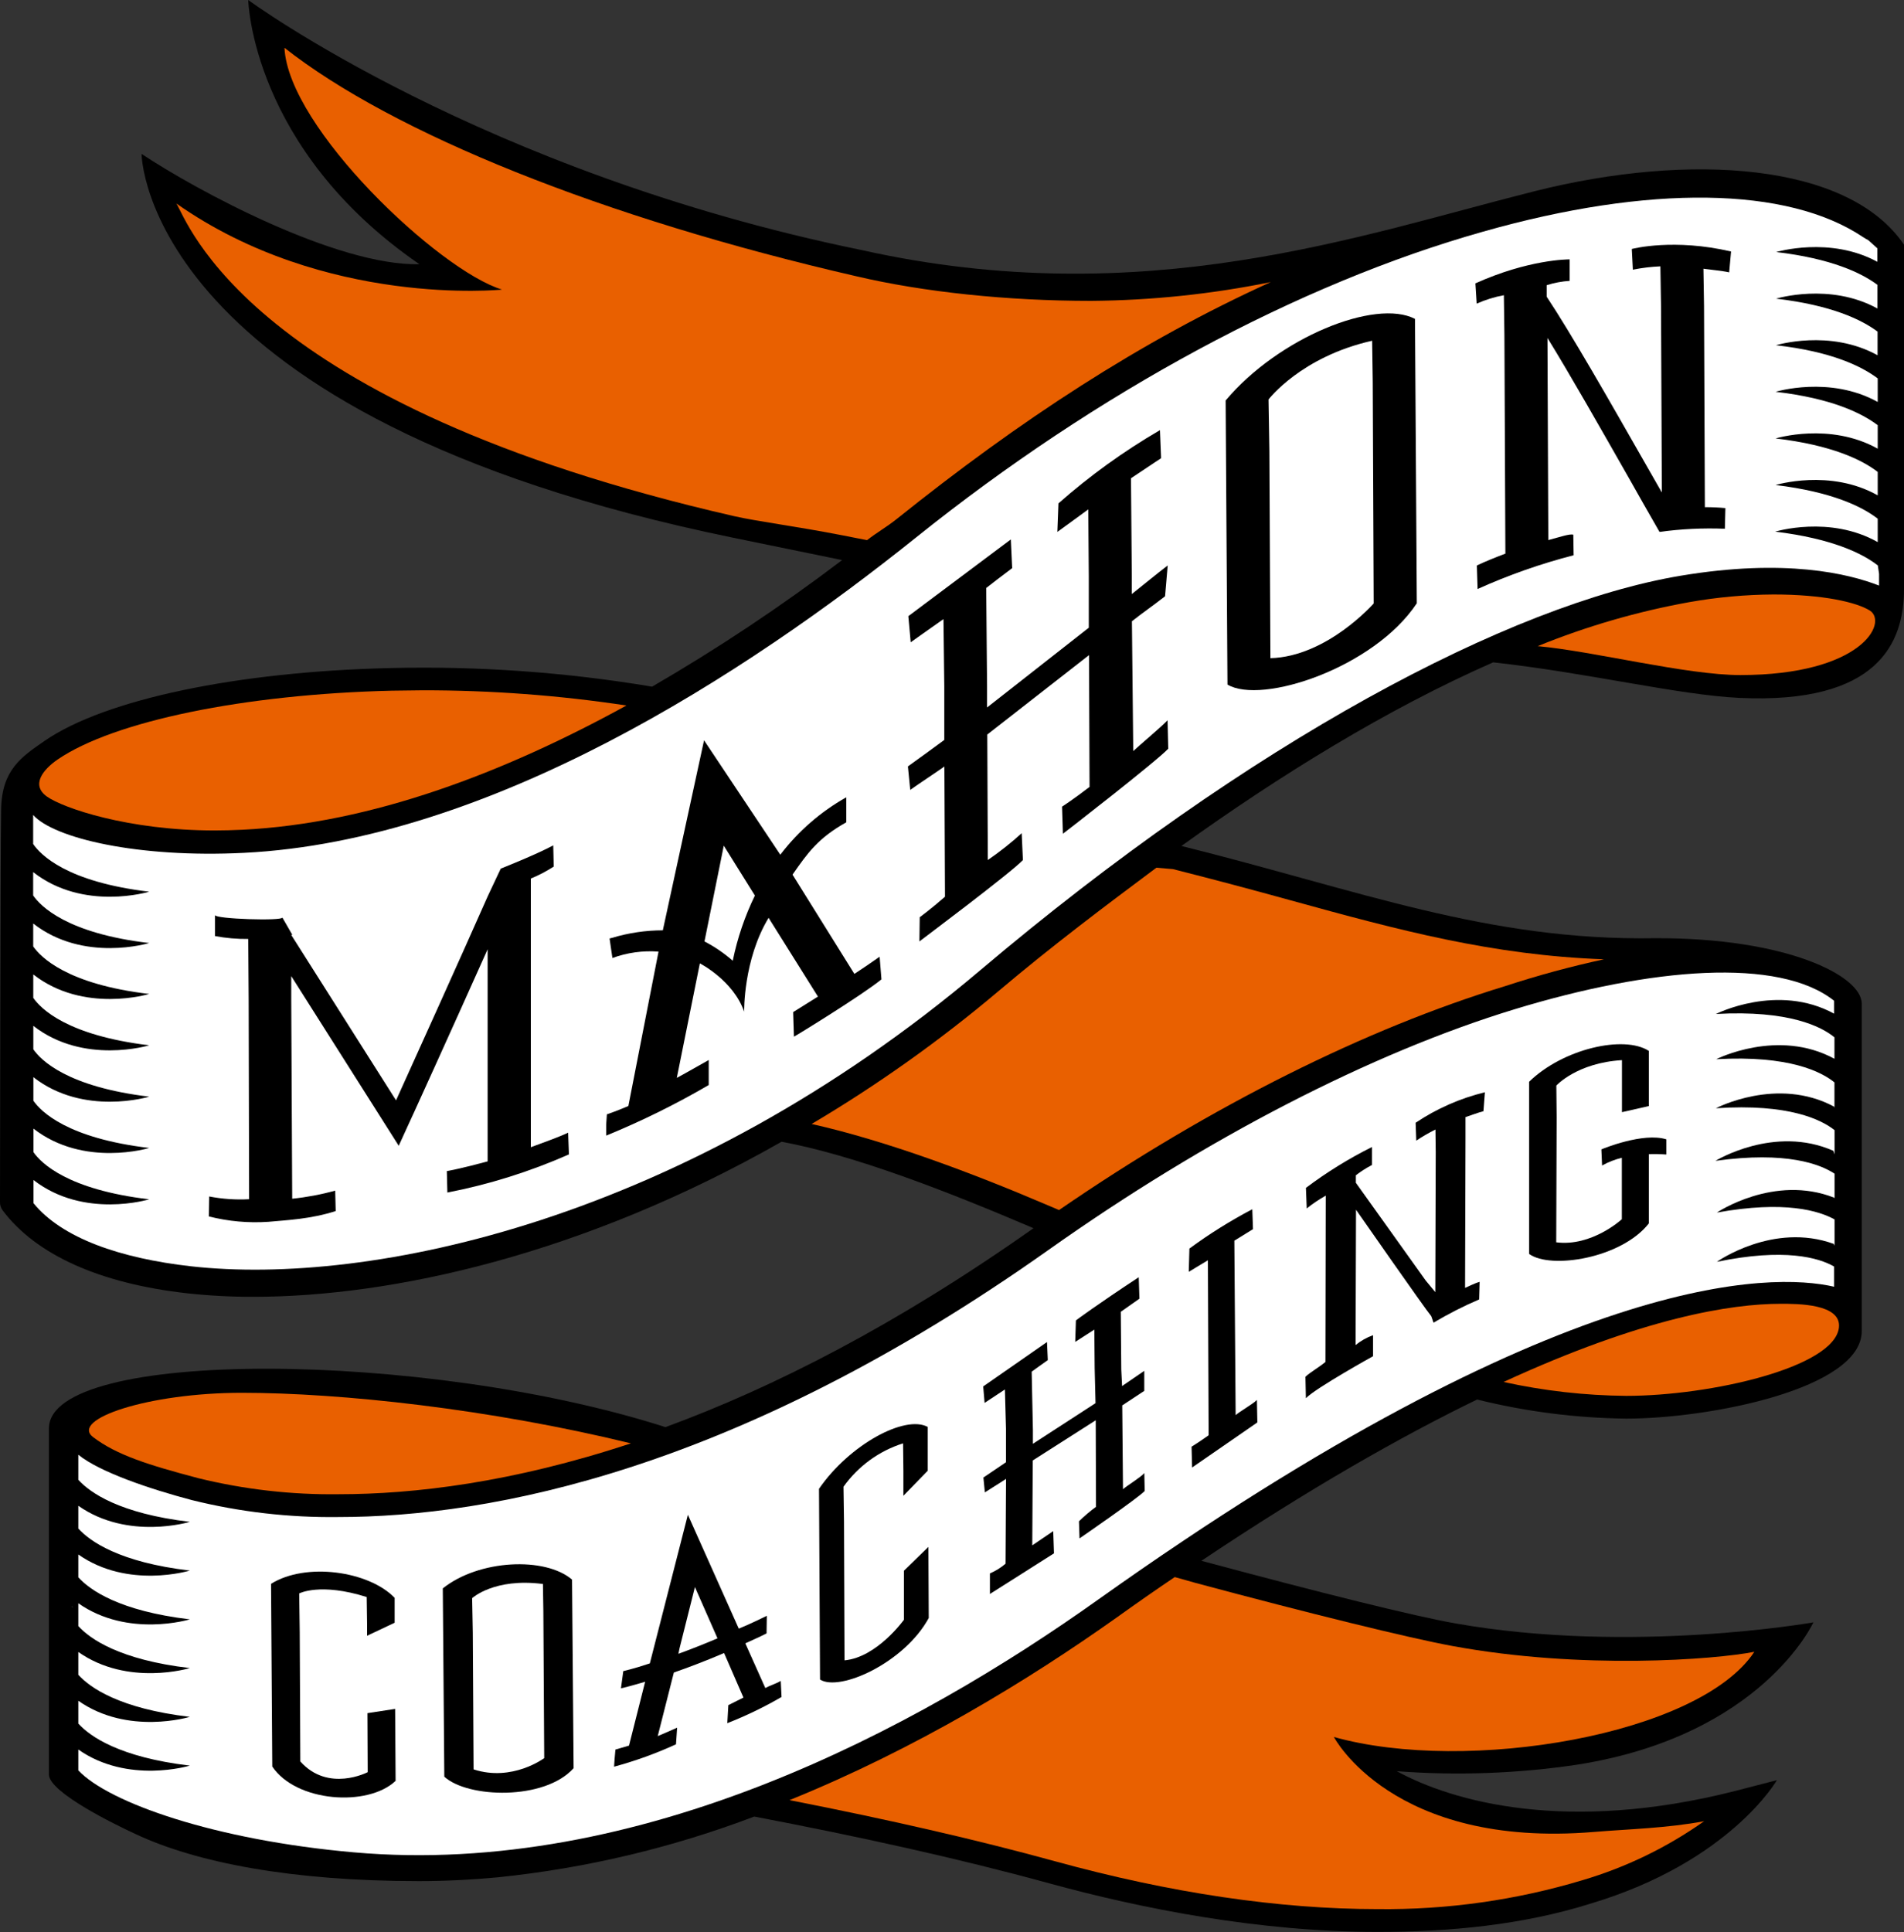
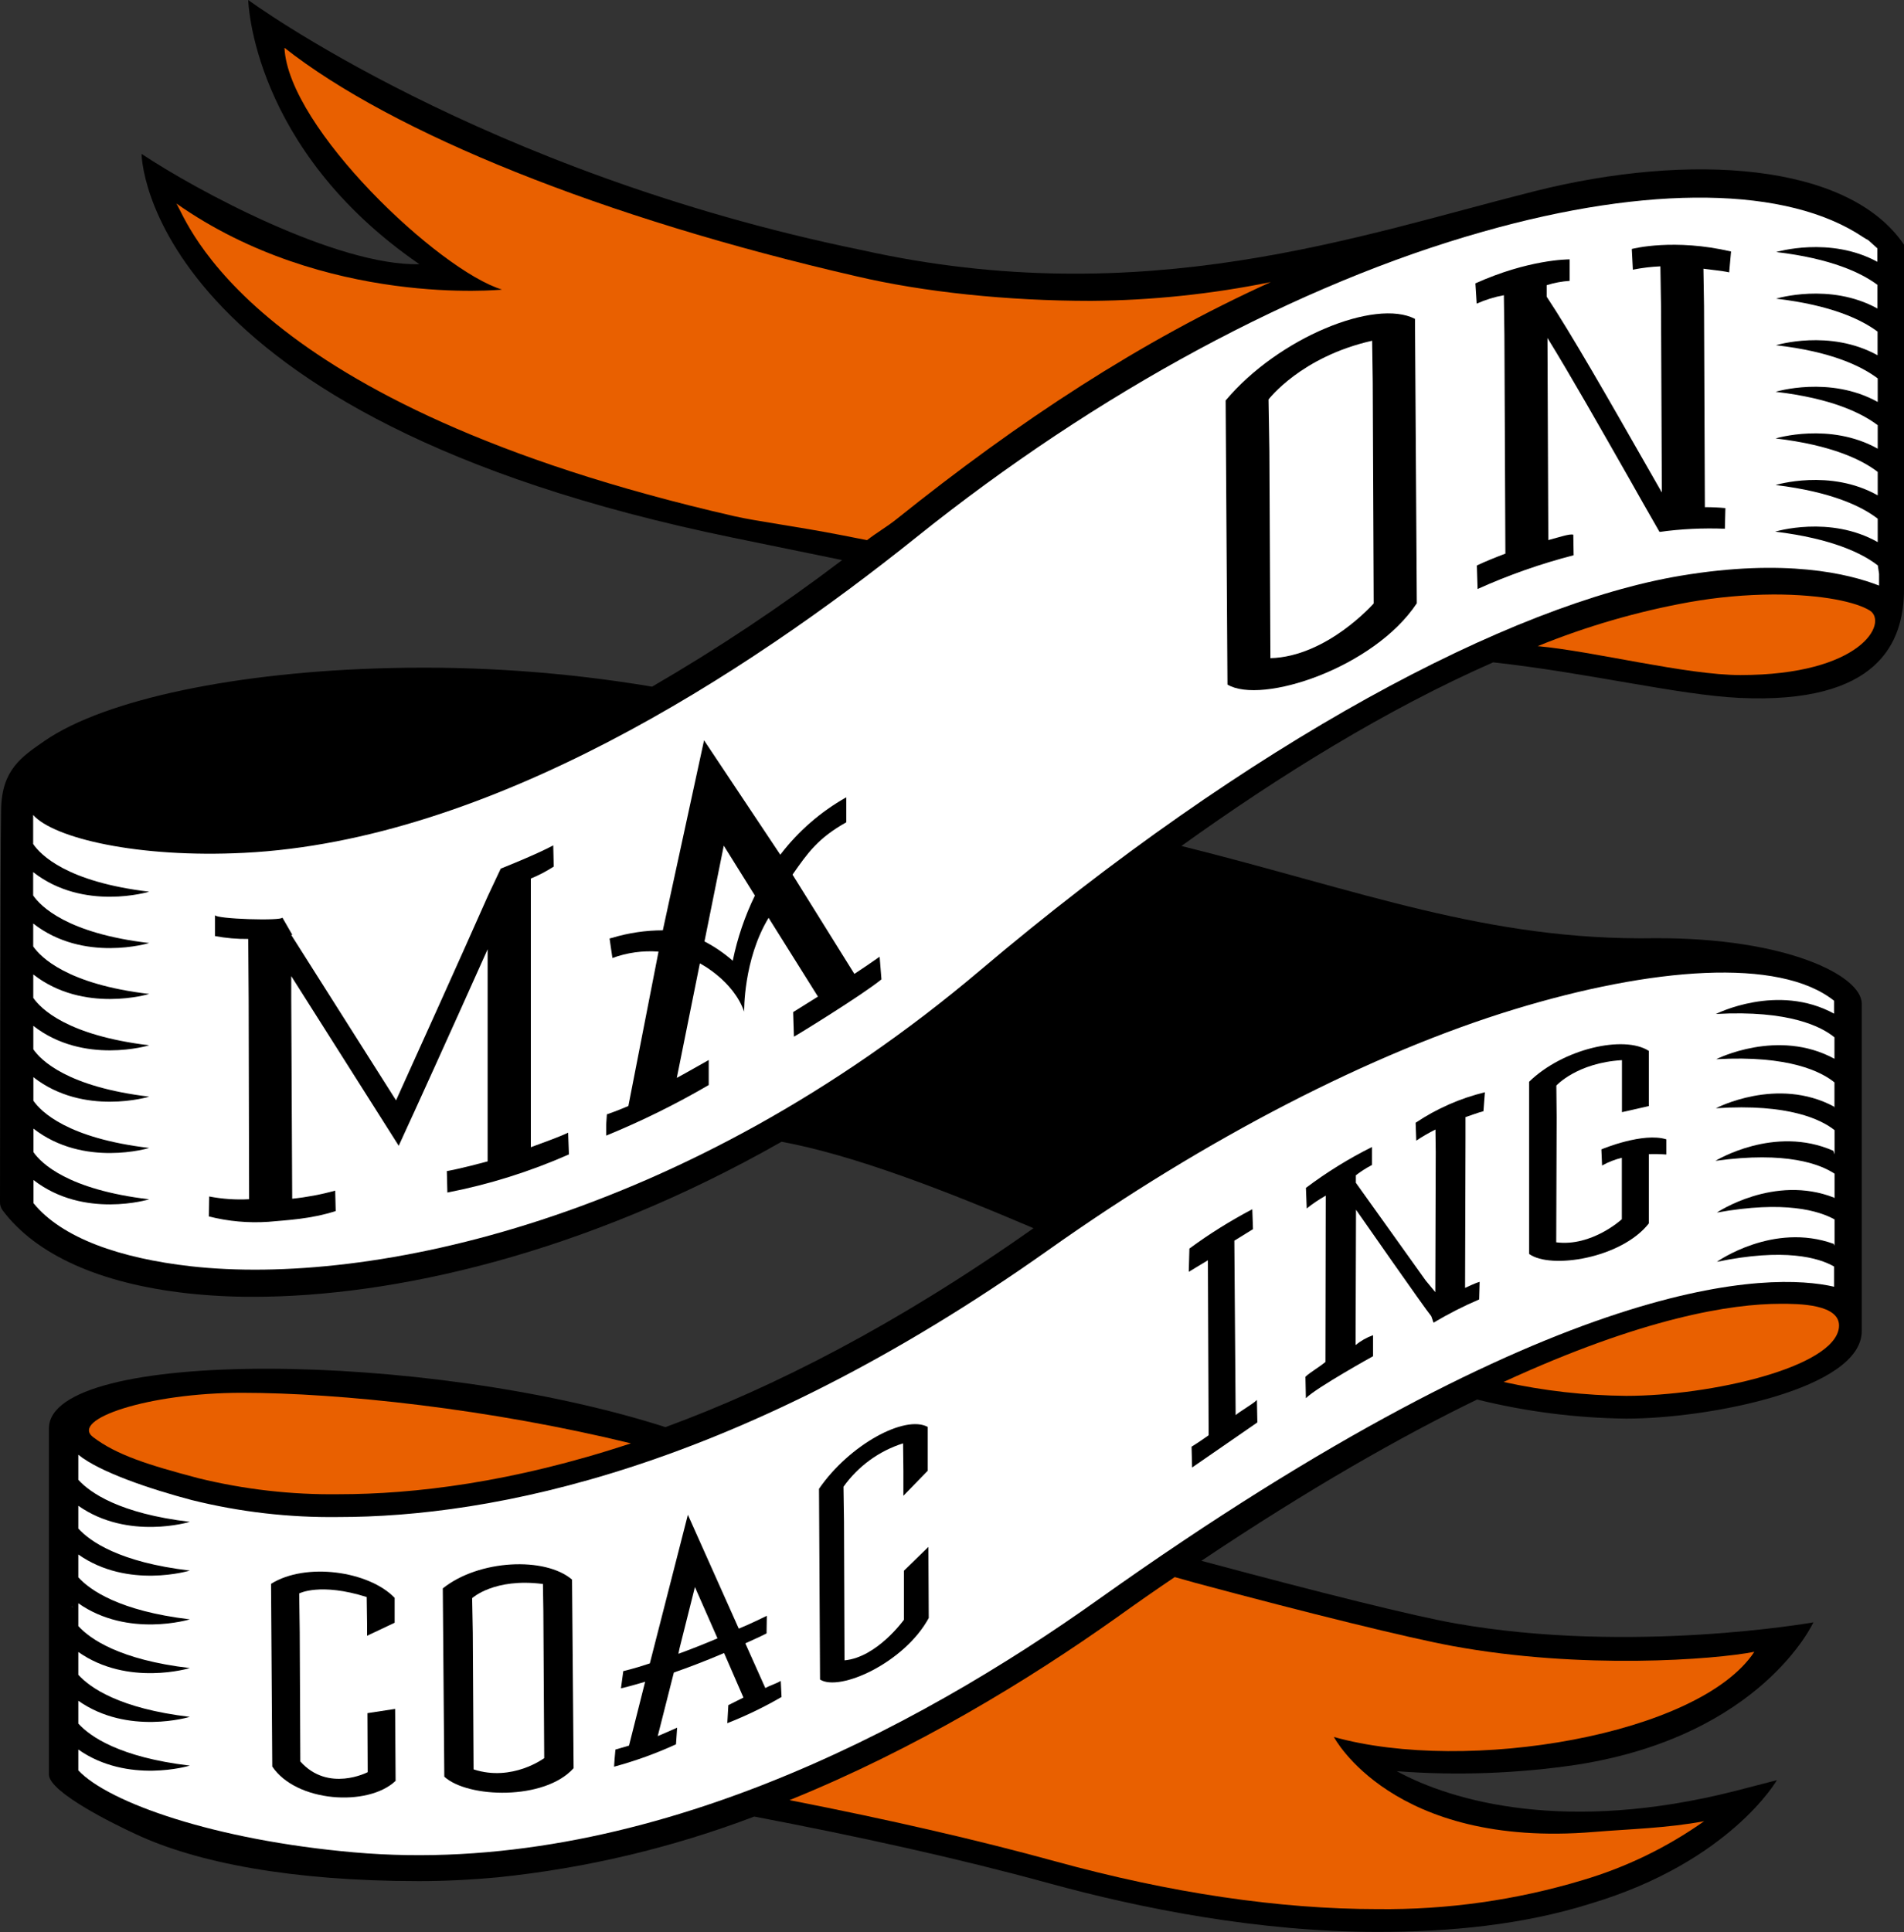
<svg xmlns="http://www.w3.org/2000/svg" width="139" height="141" viewBox="0 0 139 141" fill="none">
  <rect x="0" y="0" width="139" height="141" fill="#333333" stroke="none" />
  <g clip-path="url(#clip0_247_2509)">
    <path fill-rule="evenodd" clip-rule="evenodd" d="M126.966 50.933C137.113 51.41 139 46.903 139 43.007V17.857C134.935 11.858 123.329 11.126 112.088 13.941C99.349 17.133 83.564 22.854 62.895 18.249C35.155 12.567 18.123 0 18.123 0C18.123 0 18.354 10.851 30.619 19.283C24.593 19.42 14.341 13.898 10.335 11.231C10.335 11.231 10.417 30.401 53.494 39.239L61.478 40.876C57.049 44.238 52.415 47.323 47.605 50.114C41.31 49.059 34.929 48.604 28.548 48.755C17.35 49.006 7.667 51.038 3.276 54.058C1.538 55.252 0.137 56.196 0.082 59.055C0.027 61.913 -2.53465e-07 87.728 -2.53465e-07 87.728C-0.005 87.948 0.064 88.163 0.196 88.339C2.629 91.578 7.278 93.669 13.646 94.386C15.258 94.562 16.878 94.648 18.5 94.644C28.666 94.644 42.59 91.558 57.056 83.327C62.361 84.302 69.168 86.953 75.45 89.636C65.472 96.685 56.46 101.262 48.581 104.156C31.047 98.529 3.574 98.388 3.574 104.243V129.411C3.574 129.458 3.574 129.505 3.574 129.552C3.672 130.833 8.283 133.112 9.911 133.86C14.345 135.94 21.289 137.287 30.58 137.287C32.424 137.287 34.362 137.197 36.395 137.005C42.784 136.345 49.06 134.856 55.063 132.576C62.518 133.997 69.941 135.622 76.588 137.447C83.234 139.272 91.847 140.995 100.584 140.995C105.815 140.995 111.154 140.494 116.126 138.928C126.296 135.885 129.721 129.92 129.721 129.92L126.692 130.704C114.384 133.837 106.034 131.487 101.973 129.266C106.36 129.598 110.77 129.44 115.121 128.793C128.634 126.674 132.385 118.403 132.385 118.403C132.385 118.403 119.135 120.753 106.262 118.482C103.268 117.957 96.402 116.249 87.707 113.911C95.554 108.66 102.224 104.865 107.835 102.14C111.399 103.024 115.055 103.492 118.727 103.534C124.757 103.534 135.916 101.372 135.916 97.139V73.251C135.916 71.21 130.423 68.438 120.85 68.473C108.608 68.677 99.317 64.996 86.248 61.741C93.373 56.627 101.196 51.775 109.004 48.34C115.792 49.077 122.49 50.717 126.966 50.933Z" fill="black" />
    <path fill-rule="evenodd" clip-rule="evenodd" d="M100.573 139.331C93.373 139.331 85.447 138.156 77.031 135.842C71.397 134.295 65.064 132.834 57.637 131.377C66.865 127.641 75.085 122.617 81.504 118.063C82.961 117.018 84.38 116.03 85.761 115.098L87.252 115.517C95.609 117.761 102.856 119.543 106.019 120.126C115.486 121.877 125.217 121.117 128.073 120.553C124.059 126.639 107.074 129.49 97.379 126.768C97.379 126.768 101.632 134.918 116.361 133.7C118.959 133.484 121.662 133.429 124.408 132.916C121.713 134.822 118.723 136.273 115.557 137.212C110.699 138.675 105.646 139.389 100.573 139.331Z" fill="#E96000" />
    <path fill-rule="evenodd" clip-rule="evenodd" d="M5.234 117.193L5.352 117.311H5.234V117.193Z" fill="#1C1D1C" />
    <path fill-rule="evenodd" clip-rule="evenodd" d="M24.738 109.052C21.277 109.098 17.823 108.703 14.462 107.877C10.821 106.914 8.514 106.189 6.799 104.885C5.085 103.581 10.849 101.65 17.648 101.65C24.883 101.65 35.755 102.825 46.059 105.339C37.399 108.206 30.203 109.052 24.738 109.052Z" fill="#E96000" />
-     <path fill-rule="evenodd" clip-rule="evenodd" d="M118.727 101.873C115.713 101.847 112.709 101.507 109.766 100.859C119.967 96.16 126.394 95.153 129.999 95.153C131.176 95.153 134.449 95.134 134.249 96.892C133.911 99.806 124.844 101.873 118.727 101.873Z" fill="#E96000" />
-     <path fill-rule="evenodd" clip-rule="evenodd" d="M76.27 87.869C71.048 85.641 64.77 83.272 59.254 82.03C64.046 79.191 68.595 75.959 72.853 72.369C76.796 69.033 80.7 66.104 84.423 63.327L85.624 63.429C88.72 64.212 91.427 64.937 94.209 65.704C102.185 67.905 108.942 69.714 117.095 70.012C114.657 70.54 112.249 71.193 109.879 71.97C99.831 75.032 88.445 80.664 77.314 88.312L76.27 87.869Z" fill="#E96000" />
-     <path fill-rule="evenodd" clip-rule="evenodd" d="M15.663 60.609C9.358 60.609 4.602 58.972 3.425 58.134C2.248 57.296 3.123 56.176 4.21 55.428C8.314 52.624 17.86 50.666 28.587 50.408C29.348 50.408 30.105 50.38 30.863 50.38C35.84 50.375 40.812 50.745 45.733 51.489C36.858 56.364 27.139 60.104 17.668 60.558C16.993 60.59 16.322 60.609 15.663 60.609Z" fill="#E96000" />
+     <path fill-rule="evenodd" clip-rule="evenodd" d="M118.727 101.873C115.713 101.847 112.709 101.507 109.766 100.859C119.967 96.16 126.394 95.153 129.999 95.153C131.176 95.153 134.449 95.134 134.249 96.892C133.911 99.806 124.844 101.873 118.727 101.873" fill="#E96000" />
    <path fill-rule="evenodd" clip-rule="evenodd" d="M127.057 49.268C123.106 49.268 116.33 47.526 112.257 47.157C115.825 45.706 119.534 44.629 123.325 43.946C125.357 43.586 127.415 43.398 129.478 43.386C133.083 43.386 135.532 43.95 136.509 44.561C137.85 45.438 135.916 49.26 127.057 49.268Z" fill="#E96000" />
    <path fill-rule="evenodd" clip-rule="evenodd" d="M61.467 39.063C58.112 38.409 55.271 38.053 53.588 37.669C17.986 29.52 13.678 16.076 12.873 14.85C23.71 22.467 36.65 21.135 36.65 21.135C32.056 19.741 21.038 9.328 20.767 3.489C28.669 9.708 44.003 15.907 62.522 20.164C67.442 21.319 73.535 21.958 79.66 21.958C84.065 21.924 88.456 21.465 92.773 20.587C83.266 24.895 74.406 30.71 65.461 37.88C64.758 38.444 64.037 38.848 63.295 39.423L61.467 39.063Z" fill="#E96000" />
    <path fill-rule="evenodd" clip-rule="evenodd" d="M125.338 92.091C125.338 92.091 129.442 89.17 133.876 90.783L133.931 90.916V88.997C132.797 88.367 130.297 87.599 125.338 88.496C125.338 88.496 129.517 85.68 133.907 87.411L133.931 87.47V85.657C132.895 84.972 130.435 84 125.236 84.721C125.236 84.721 129.528 82.078 133.844 83.989L133.931 84.247V82.481C132.985 81.729 130.611 80.523 125.267 80.883C125.267 80.883 129.736 78.534 133.899 80.766L133.923 80.86V78.996C132.989 78.232 130.627 77.002 125.291 77.304C125.291 77.304 129.783 75.021 133.923 77.272V77.32V75.706C132.993 74.942 130.635 73.705 125.267 74.003C125.267 74.003 129.76 71.723 133.899 73.979V74.046V73.039C129.885 69.844 120.559 70.611 110.558 73.662C100.141 76.838 88.06 83.061 76.541 91.226C53.784 107.332 35.791 110.716 24.707 110.716C21.1 110.764 17.503 110.349 14.003 109.479C11.029 108.695 7.298 107.454 5.717 106.169V107.998C6.56 108.926 8.702 110.458 13.858 111.068C13.858 111.068 9.35 112.447 5.717 109.894V111.554C6.56 112.482 8.702 114.017 13.858 114.624C13.858 114.624 9.35 116.003 5.717 113.449V115.114C6.56 116.042 8.702 117.573 13.858 118.184C13.858 118.184 9.35 119.562 5.717 117.009V118.674C6.56 119.598 8.702 121.133 13.858 121.74C13.858 121.74 9.35 123.118 5.717 120.565V122.229C6.56 123.157 8.702 124.693 13.858 125.3C13.858 125.3 9.35 126.678 5.717 124.125V125.789C6.56 126.717 8.702 128.248 13.858 128.859C13.858 128.859 9.35 130.234 5.717 127.684V129.204C7.918 131.554 15.671 134.295 25.829 135.188C46.702 137.036 66.924 126.181 80.213 116.712C114.097 92.62 129.36 92.866 133.899 93.908V92.436C132.777 91.786 130.258 91.069 125.338 92.091Z" fill="white" />
    <path d="M106.956 93.994L106.988 83.057V81.529C107.294 81.432 107.965 81.177 108.298 81.099L108.404 79.716C106.6 80.154 104.888 80.907 103.347 81.941L103.394 83.245C103.843 82.946 104.311 82.675 104.794 82.434L104.814 84.094L104.783 94.304L104.084 93.458L98.984 86.323V85.775C99.353 85.49 99.747 85.239 100.161 85.023V83.711C98.465 84.556 96.851 85.555 95.338 86.695L95.397 88.195C95.835 87.847 96.3 87.534 96.786 87.259L96.763 99.399C96.213 99.845 95.696 100.119 95.303 100.476L95.335 102.042C96.119 101.259 100.239 98.98 100.239 98.98V97.445C99.776 97.611 99.345 97.855 98.964 98.165L98.995 88.289C98.995 88.289 104.025 95.51 104.488 96.058L104.653 96.532C105.725 95.894 106.837 95.327 107.984 94.836L108.019 93.552C107.647 93.658 107.097 93.936 106.956 93.994Z" fill="black" />
-     <path d="M81.983 108.687L81.928 102.57L83.537 101.509V100.048L81.916 101.157L81.857 99.951L81.822 95.737L83.183 94.781L83.132 93.215C80.154 95.173 78.561 96.348 78.546 96.367L78.495 97.934L79.891 97.037L79.915 99.837L79.978 102.406L75.407 105.37V104.38L75.317 100.107C75.815 99.751 75.784 99.763 76.494 99.265L76.435 97.945L71.778 101.184L71.88 102.386C71.923 102.359 72.688 101.846 73.363 101.407L73.441 104.266V106.718C72.939 107.062 72.397 107.43 71.793 107.834L71.899 108.918C72.292 108.66 73.104 108.167 73.445 107.932L73.41 114.123C73.067 114.415 72.682 114.654 72.268 114.832V116.332L76.945 113.367L76.89 111.746L75.36 112.784L75.395 106.588L79.993 103.655L80.013 109.972C79.574 110.294 79.158 110.647 78.769 111.029L78.809 112.275C78.86 112.243 83.026 109.373 83.568 108.817L83.54 107.509C83.254 107.841 82.285 108.413 81.983 108.687Z" fill="black" />
    <path d="M90.207 103.279L90.112 90.548L91.474 89.706L91.423 88.253C89.822 89.093 88.287 90.052 86.832 91.124L86.785 92.82L88.182 91.978L88.237 104.748C87.503 105.273 87.001 105.574 86.989 105.582L87.028 107.102L91.792 103.812L91.76 102.171C91.458 102.481 90.509 103.005 90.207 103.279Z" fill="black" />
    <path d="M26.826 125.029L26.845 129.337C26.845 129.337 23.961 130.841 21.925 128.554L21.882 119.12L21.843 116.292C21.843 116.292 23.377 115.482 26.771 116.555L26.798 118.485V119.382L28.811 118.431V116.614C26.927 114.655 22.329 114.001 19.787 115.591L19.877 128.926C21.615 131.526 26.849 131.894 28.881 129.971L28.846 124.72L26.826 125.029Z" fill="black" />
    <path d="M65.99 114.636V118.215C65.99 118.215 64.029 120.957 61.655 121.176L61.616 111.061L61.58 108.504C62.647 107.006 64.173 105.895 65.928 105.339L65.951 107.344V109.165L67.729 107.337V104.141C66.069 103.24 62.016 105.426 59.791 108.656L59.866 122.578C61.298 123.483 66.014 121.364 67.803 118.086L67.776 112.897L65.99 114.636Z" fill="black" />
    <path d="M53.097 125.761C54.463 125.224 55.787 124.586 57.056 123.85L56.998 122.676C56.605 122.907 56.213 123.004 55.871 123.196L54.412 119.934C54.938 119.691 55.416 119.488 55.962 119.21L55.981 117.925C55.981 117.925 54.765 118.528 53.933 118.861L50.218 110.551L47.44 121.399C46.263 121.79 45.517 121.959 45.502 121.963L45.333 123.216C45.396 123.216 46.314 122.973 47.098 122.738L45.921 127.398L44.929 127.688L44.866 128.401L44.831 128.937C46.38 128.518 47.892 127.972 49.35 127.304L49.433 126.09C49.096 126.239 48.311 126.588 48.017 126.705L49.194 122.065C50.245 121.7 51.493 121.227 52.862 120.643L54.275 123.893L53.172 124.446L53.097 125.761ZM49.605 120.314L50.732 115.826L51.909 118.497L52.38 119.57C51.348 120.009 50.386 120.385 49.527 120.698L49.605 120.314Z" fill="black" />
    <path d="M116.907 83.887L116.958 85.062C117.411 84.809 117.897 84.62 118.401 84.498V88.982C118.401 88.982 116.212 91.002 113.611 90.666L113.642 81.537L113.619 79.227C113.619 79.227 115.117 77.57 118.409 77.371V79.184V81.169L120.371 80.723V76.697C118.558 75.522 114.093 76.544 111.633 78.949V91.516C113.203 92.659 118.382 91.833 120.371 89.287V84.232C120.796 84.218 121.222 84.227 121.646 84.259V83.151C119.963 82.622 116.997 83.84 116.907 83.887Z" fill="black" />
    <path d="M41.762 115.282C39.801 113.602 34.967 113.81 32.326 115.925L32.436 129.666C34.143 131.233 39.75 131.417 41.876 129.047L41.762 115.282ZM34.574 129.149L34.516 119.171L34.468 116.637C34.468 116.637 36.077 115.141 39.636 115.603L39.667 117.589L39.73 128.311C39.73 128.311 37.403 130.058 34.574 129.134V129.149Z" fill="black" />
    <path fill-rule="evenodd" clip-rule="evenodd" d="M137.089 41.268C135.948 40.379 133.75 39.31 129.599 38.8C129.599 38.8 133.582 37.583 137.081 39.564V37.857C135.936 36.968 133.739 35.899 129.627 35.398C129.627 35.398 133.597 34.184 137.081 36.153V34.442C135.932 33.557 133.735 32.484 129.627 31.998C129.627 31.998 133.586 30.788 137.081 32.746V31.031C135.904 30.146 133.731 29.073 129.627 28.595C129.627 28.595 133.574 27.389 137.081 29.335V27.616C135.904 26.735 133.727 25.658 129.654 25.196C129.654 25.196 133.578 23.994 137.07 25.928V24.201C135.893 23.324 133.715 22.275 129.662 21.797C129.662 21.797 133.586 20.599 137.062 22.517V20.79C135.885 19.913 133.703 18.872 129.67 18.394C129.67 18.394 133.593 17.219 137.054 19.107V18.123C137.003 18.092 136.438 17.556 136.391 17.528C136.256 17.458 136.125 17.381 135.999 17.297C130.506 13.612 120.41 13.46 108.271 16.906C94.789 20.708 80.1 28.627 66.909 39.2C54.416 49.217 35.755 61.346 17.821 62.242C10.072 62.634 3.92 61.173 2.421 59.477V61.596C2.954 62.379 4.861 64.365 10.892 65.078C10.892 65.078 6.109 66.538 2.421 63.648V65.352C2.962 66.135 4.877 68.117 10.892 68.825C10.892 68.825 6.113 70.286 2.425 67.4V69.072C2.97 69.855 4.893 71.833 10.892 72.542C10.892 72.542 6.113 73.998 2.429 71.116V72.824C2.982 73.626 4.908 75.565 10.892 76.289C10.892 76.289 6.117 77.746 2.433 74.868V76.579C2.99 77.386 4.92 79.32 10.892 80.037C10.892 80.037 6.121 81.494 2.437 78.615V80.331C2.998 81.141 4.936 83.072 10.892 83.781C10.892 83.781 6.125 85.238 2.441 82.367V84.082C3.006 84.897 4.948 86.824 10.892 87.529C10.892 87.529 6.129 88.985 2.444 86.119V87.807C4.52 90.368 8.797 91.836 13.933 92.416C26.998 93.884 49.927 89.111 71.562 70.811C91.246 54.156 110.229 44.099 122.709 42.016C130.329 40.743 134.939 41.863 137.18 42.736V41.879L137.089 41.268Z" fill="white" />
    <path d="M103.433 44.029L103.3 23.273C100.412 21.774 93.349 24.628 89.477 29.226L89.61 49.962C92.102 51.45 100.314 48.736 103.433 44.029ZM92.745 48.035L92.671 32.966L92.608 29.155C92.608 29.155 94.962 26.042 100.172 24.867L100.216 27.855L100.286 44.041C100.286 44.041 96.881 47.925 92.745 48.035Z" fill="black" />
    <path d="M41.535 84.251C38.69 85.507 35.713 86.442 32.66 87.035L32.621 85.469C32.644 85.469 33.688 85.281 35.599 84.76V69.28C32.997 75.099 29.768 82.203 29.713 82.297L29.109 83.621L21.262 71.238V72.961L21.332 87.486C22.394 87.377 23.444 87.179 24.471 86.894L24.507 88.386C22.69 88.97 21.011 89.04 19.602 89.17C18.139 89.271 16.669 89.139 15.247 88.778L15.271 87.321C16.23 87.507 17.209 87.574 18.186 87.521L18.154 72.988L18.123 68.528C17.308 68.537 16.495 68.466 15.694 68.316V66.785C15.718 67.075 20.611 67.224 20.614 66.965L21.344 68.234H21.262L28.913 80.308C30.255 77.343 33.543 70.079 35.614 65.395L36.556 63.394C36.556 63.394 39.071 62.403 40.389 61.698L40.425 63.245C39.895 63.586 39.336 63.878 38.753 64.118V83.726C39.444 83.464 40.758 83.01 41.476 82.665L41.535 84.251Z" fill="black" />
    <path d="M64.217 69.824C63.574 70.278 62.958 70.693 62.373 71.077L57.857 63.832C58.967 62.246 59.713 61.173 61.781 60.014V58.189C59.907 59.245 58.269 60.67 56.966 62.379L51.399 54.03L48.389 67.897C47.136 67.898 45.889 68.083 44.689 68.445L44.501 68.492L44.709 69.918C45.785 69.523 46.933 69.364 48.075 69.452L45.874 80.719C44.842 81.161 44.305 81.322 44.305 81.326L44.254 82.077V82.88C46.833 81.825 49.334 80.591 51.74 79.187V77.362C51.187 77.672 49.892 78.412 49.41 78.666L51.093 70.309C51.093 70.309 53.537 71.555 54.326 73.834C54.326 73.834 54.255 70.051 56.111 66.985L59.713 72.734C59.713 72.734 57.924 73.858 57.904 73.865L57.959 75.659C58.092 75.604 62.926 72.636 64.35 71.477L64.217 69.824ZM53.494 70.118C52.865 69.567 52.172 69.093 51.43 68.708L52.839 61.718L55.11 65.359C54.374 66.872 53.831 68.47 53.494 70.118Z" fill="black" />
    <path d="M125.962 37.082L125.923 38.589C124.329 38.526 122.732 38.603 121.152 38.82L120.912 38.401C120.253 37.254 119.594 36.095 118.951 34.951C116.746 31.082 114.635 27.358 112.971 24.664L113.034 39.416C113.913 39.184 114.603 38.942 114.858 39.024L114.882 40.524C112.478 41.142 110.132 41.966 107.871 42.987L107.816 41.272C108.377 41.002 109.114 40.7 109.899 40.406L109.828 24.464L109.789 21.546C109.105 21.671 108.438 21.877 107.804 22.161L107.71 20.681C111.59 18.934 114.454 18.93 114.592 18.93V20.497C114.021 20.535 113.457 20.641 112.912 20.814V21.652C114.686 24.319 117.424 29.116 120.3 34.156L121.321 35.942L121.262 22.369L121.215 19.439C120.54 19.468 119.868 19.549 119.206 19.682L119.127 18.171C119.249 18.139 122.223 17.387 126.374 18.355L126.237 19.878C125.754 19.765 124.797 19.678 124.357 19.612L124.401 22.334L124.463 37.015C124.964 37.012 125.464 37.034 125.962 37.082Z" fill="black" />
-     <path d="M85.236 52.566L85.287 54.642C84.412 55.577 77.675 60.798 77.596 60.849L77.534 58.871C77.534 58.871 78.361 58.338 79.542 57.43L79.503 47.812L72.076 53.608L72.115 62.767C72.982 62.171 73.808 61.517 74.587 60.809L74.677 62.767C73.802 63.703 67.199 68.641 67.12 68.708L67.144 66.942C67.144 66.942 67.976 66.331 68.988 65.446L68.945 55.942C68.396 56.333 67.073 57.203 66.45 57.649L66.281 55.934C67.254 55.237 68.125 54.602 68.937 54.003V50.087L68.878 45.184C67.787 45.944 66.548 46.833 66.485 46.876L66.312 44.969L73.794 39.369L73.892 41.464C72.747 42.321 72.802 42.298 71.997 42.913L72.06 50.068V51.634L79.487 45.811V42.079L79.448 37.176C79.448 37.176 77.271 38.77 77.192 38.82L77.271 36.737C79.561 34.718 82.043 32.928 84.682 31.392L84.765 33.44L82.567 34.904L82.626 42.059V43.355C83.238 42.874 84.561 41.789 85.247 41.268L85.055 43.516C84 44.338 83.521 44.644 82.634 45.341L82.732 54.814C83.215 54.363 84.749 53.083 85.236 52.566Z" fill="black" />
  </g>
  <defs>
    <clipPath id="clip0_247_2509">
      <rect width="139" height="140.995" fill="white" />
    </clipPath>
  </defs>
</svg>